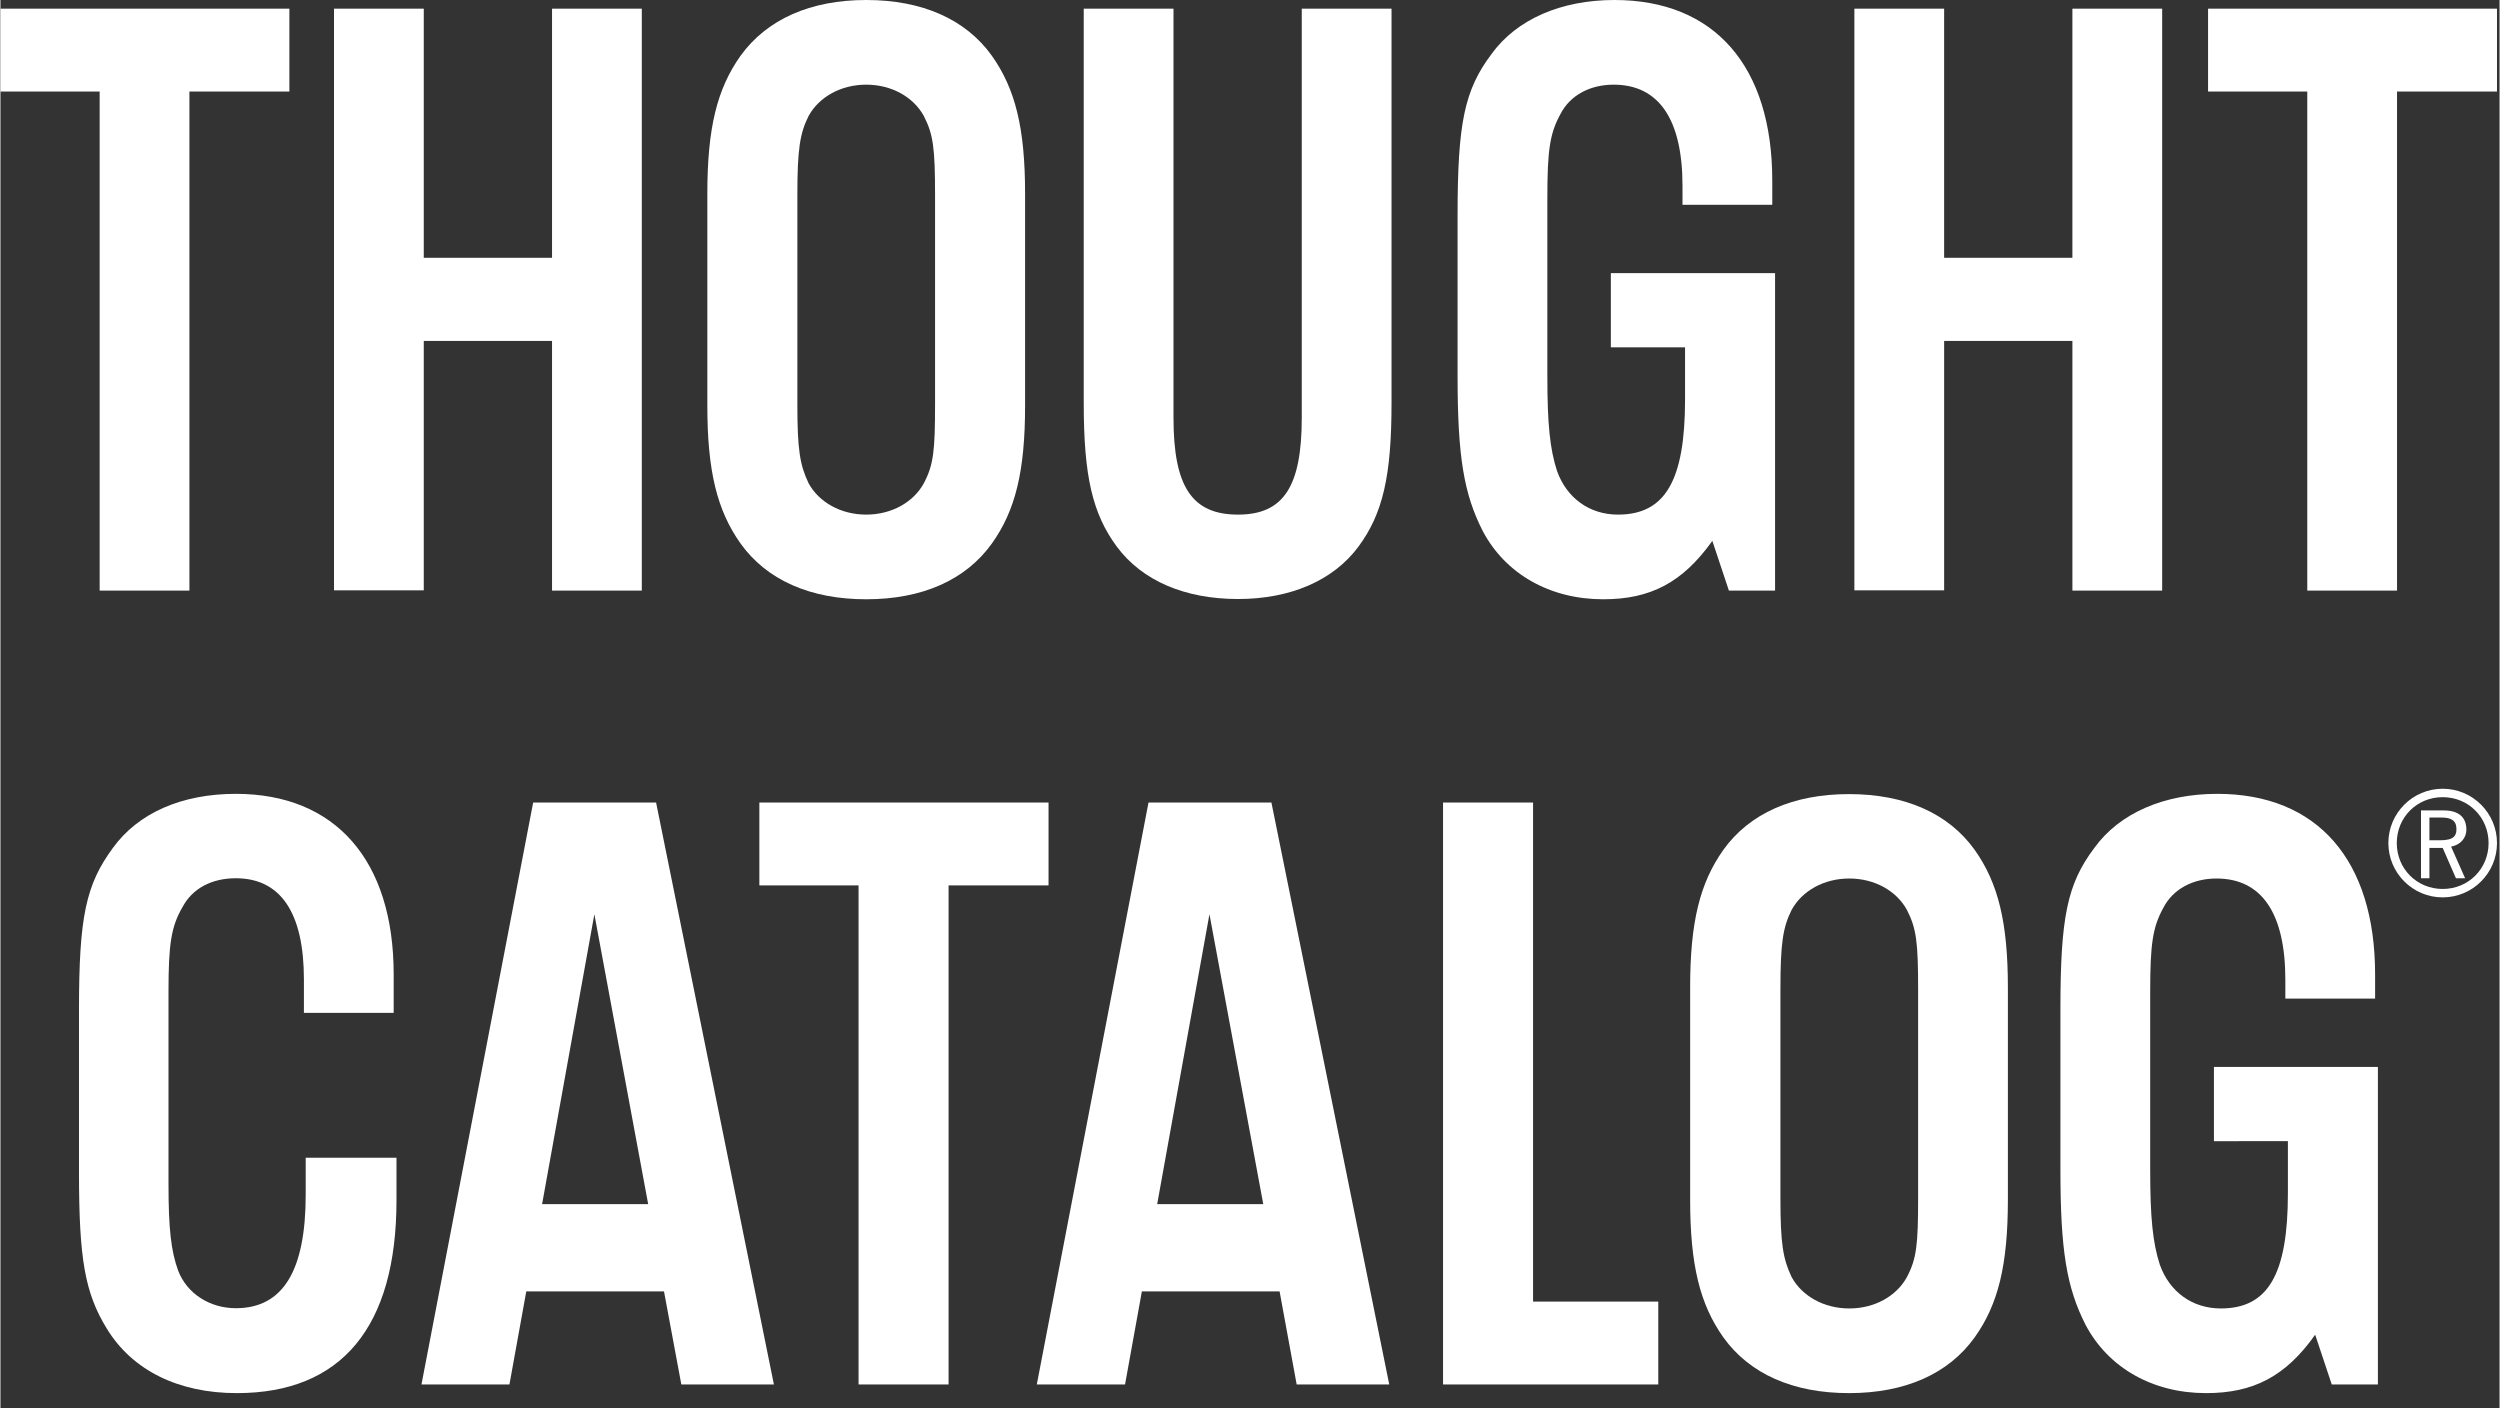
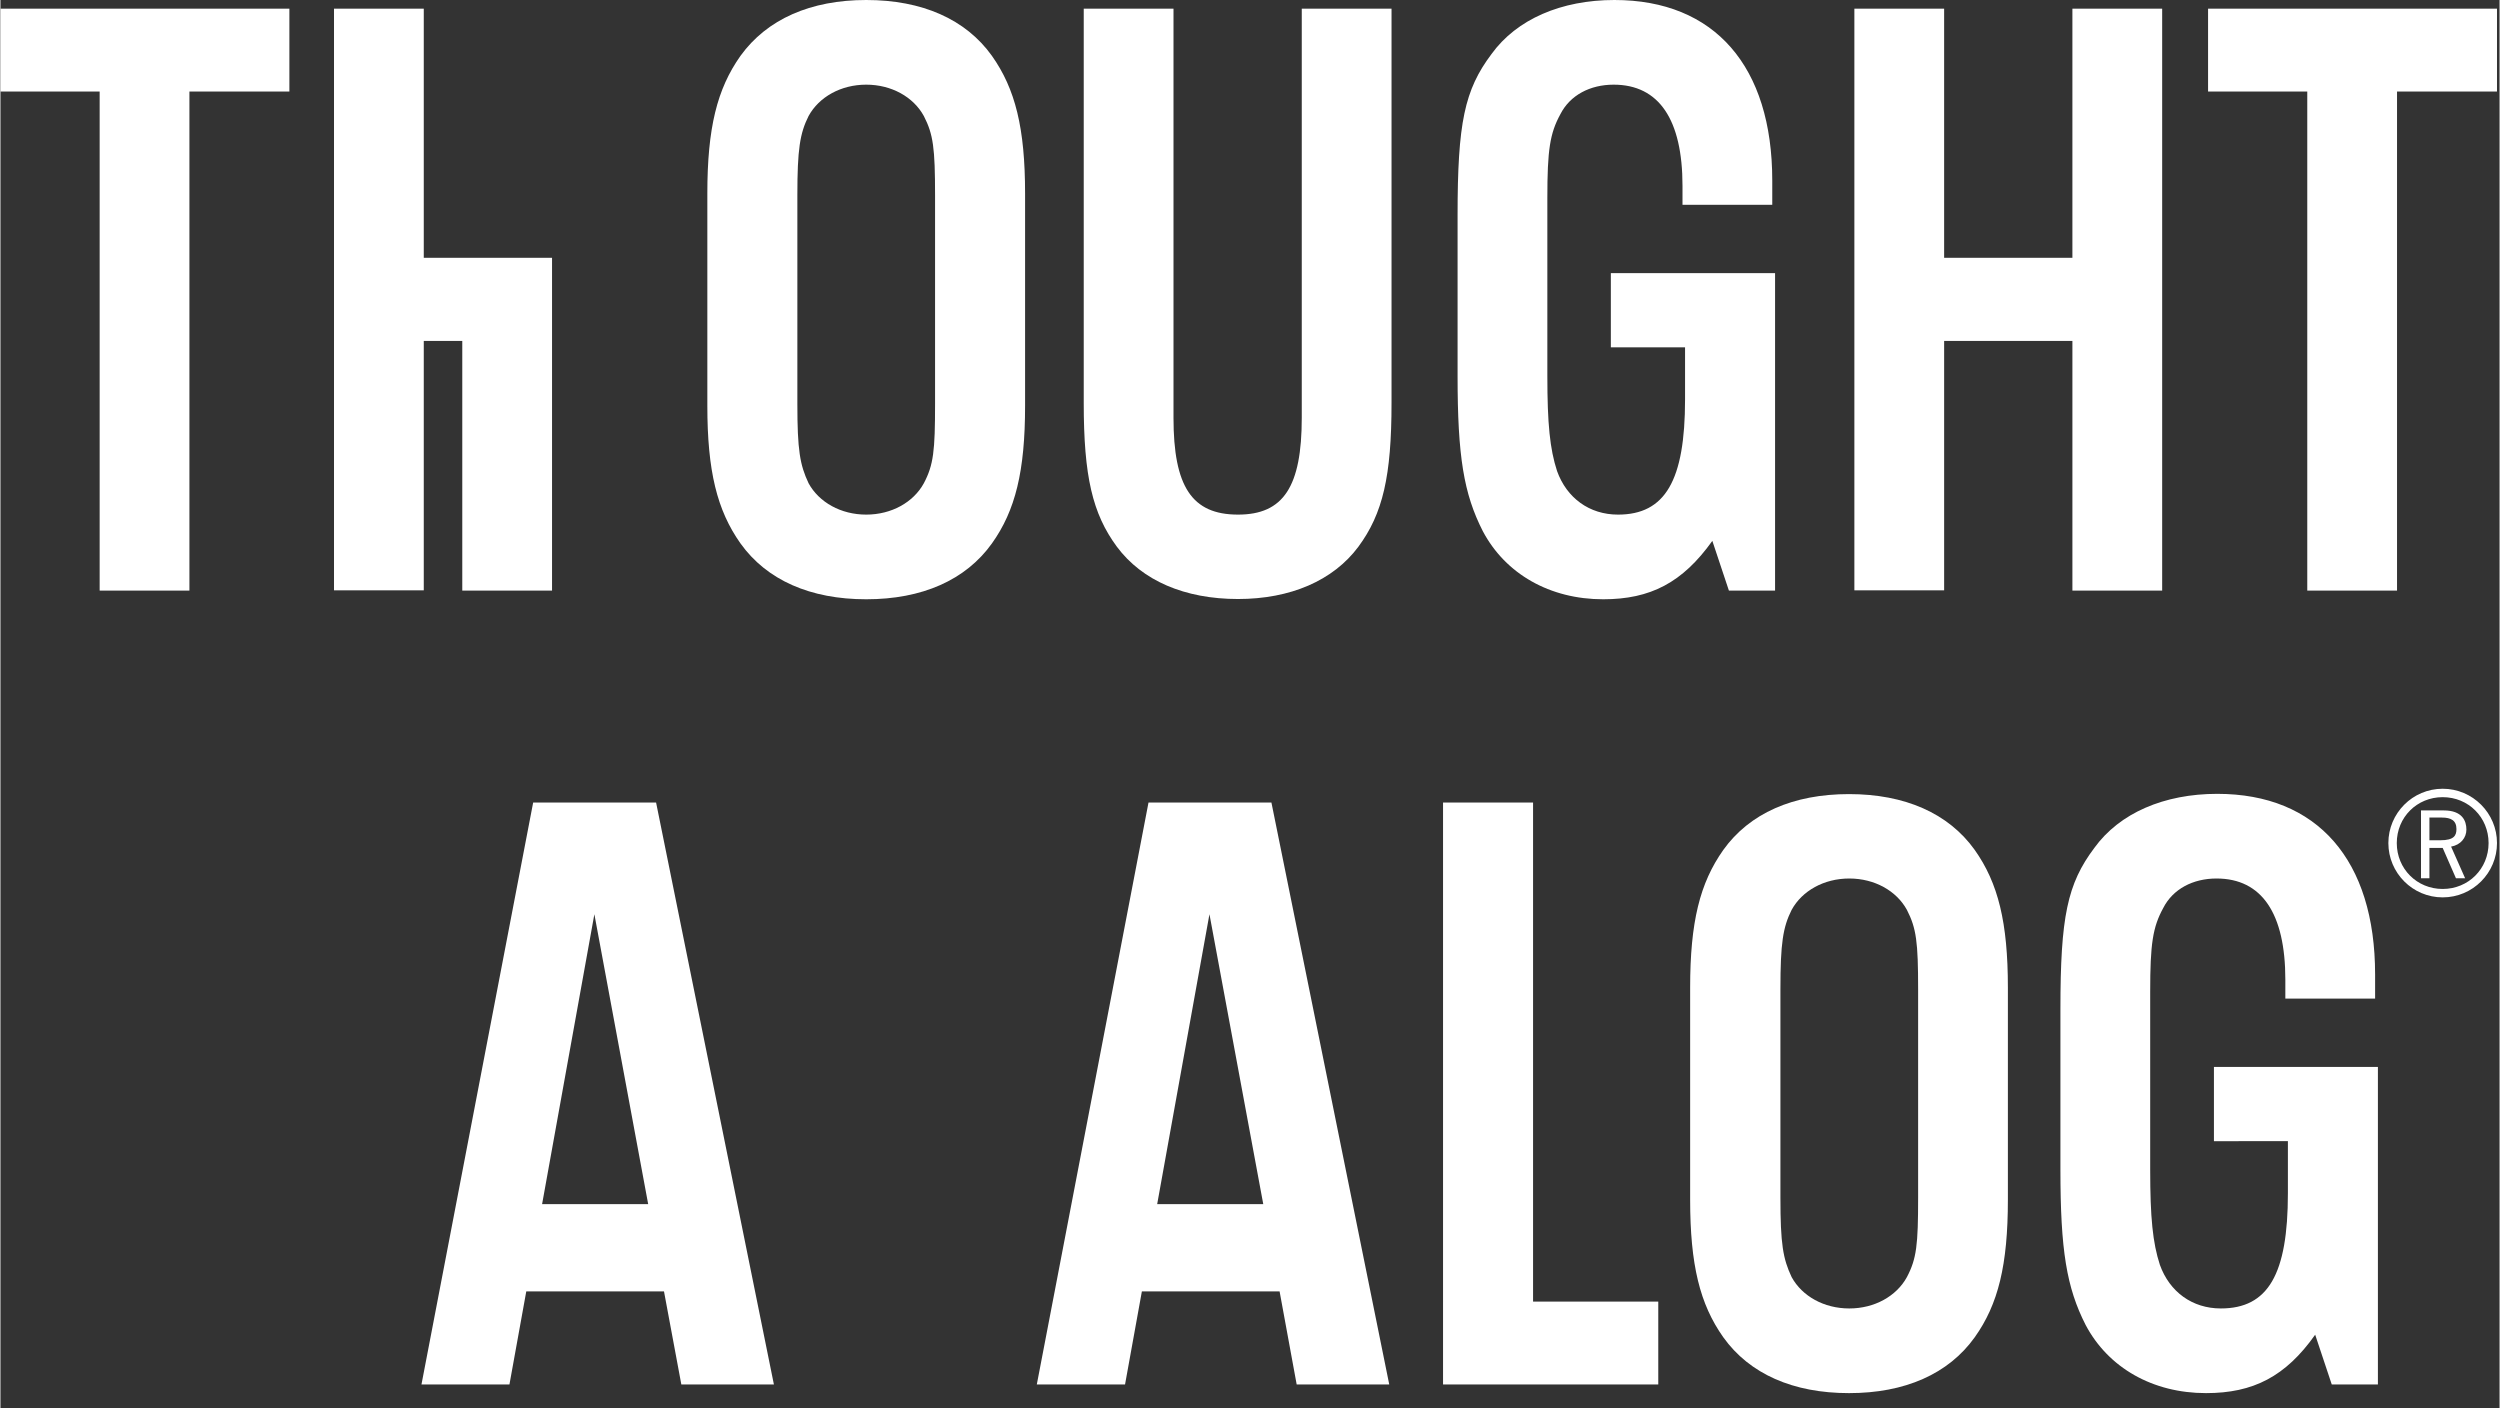
<svg xmlns="http://www.w3.org/2000/svg" fill="white" version="1.1" viewBox="0 0 980 552.2" width="980" height="552" xml:space="preserve">
  <rect x="0" y="0" width="980" height="552.2" fill="#333333" stroke="none" />
  <path d="M74.1,231.6H38.9V35.9H0V3.4h113.3v32.5H74.1V231.6z" />
-   <path d="M166,133.6v97.9h-35.2V3.4H166v97.7h50.3V3.4h35.2v228.2h-35.2v-97.9H166z" />
+   <path d="M166,133.6v97.9h-35.2V3.4H166v97.7h50.3V3.4v228.2h-35.2v-97.9H166z" />
  <path d="M401.8,159.1c0,25.7-3.8,41.1-13,54c-10.3,14.4-27.4,21.9-49.3,21.9c-21.9,0-39-7.5-49.3-21.9c-9.2-13-13-28.4-13-54V75.9  c0-25.7,3.8-41,13-54C300.6,7.5,317.7,0,339.5,0c21.9,0,39,7.5,49.3,21.9c9.2,13,13,28.4,13,54V159.1z M312.5,158.4  c0,18.1,1,23.9,4.4,31.1c4.1,7.5,12.7,12.3,22.6,12.3c9.9,0,18.5-4.8,22.6-12.3c3.8-7.2,4.4-12.7,4.4-31.1V76.6  c0-18.5-0.7-23.9-4.4-31.1c-4.1-7.5-12.7-12.3-22.6-12.3c-9.9,0-18.5,4.8-22.6,12.3c-3.4,6.8-4.4,13-4.4,31.1V158.4z" />
  <path d="M545.5,3.4V158c0,28.7-3.4,43.4-13,56.4c-9.9,13.3-26.7,20.5-47.2,20.5c-20.9,0-37.6-7.2-47.5-20.5  c-9.6-13-13-27.7-13-56.4V3.4H460v160.4c0,27,7.2,38,25.3,38c17.8,0,25-10.9,25-38V3.4H545.5z" />
  <path d="M695.9,107.2v124.4h-18.1l-6.5-19.5C659.6,228.5,647,235,628.5,235c-20.9,0-38.3-9.9-47.2-26.7  c-7.5-14.7-9.9-29.4-9.9-60.9V84.5c0-36.3,2.7-49.2,13.3-63.3C594.6,7.5,612.1,0,632.9,0c39.3,0,61.9,26,61.9,70.8v9.5h-35.2v-7.4  c0-26-9.2-39.7-27-39.7c-9.2,0-17.1,4.1-20.9,11.6c-4.1,7.5-5.1,14-5.1,32.8v69.8c0,18.8,1,28.7,3.8,37.3  c3.8,10.6,12.7,17.1,23.9,17.1c18.5,0,26.3-13.3,26.3-45.2v-20.4h-29.1v-29.1H695.9z" />
  <path d="M762.2,133.6v97.9H727V3.4h35.2v97.7h50.3V3.4h35.2v228.2h-35.2v-97.9H762.2z" />
  <path d="M939.8,231.6h-35.2V35.9h-38.9V3.4H979v32.5h-39.2V231.6z" />
-   <path d="M119,397.2v-13.1c0-26.3-9.2-39.7-26.7-39.7c-9.6,0-17.1,4.1-20.9,11.3c-4.4,7.5-5.5,14.4-5.5,32.8v75.9  c0,17.4,1,26.3,3.8,33.9c3.4,8.9,12.3,14.7,22.6,14.7c18.5,0,27.4-14.7,27.4-44.5V454h35.6v16.7c0,49.6-21.5,75.6-62.6,75.6  c-22.9,0-41-8.9-51-25.3c-8.6-14-10.9-27.4-10.9-61.2v-64c0-36.3,2.7-48.9,13.3-63.3c9.9-13.7,27-21.2,48.2-21.2  c39,0,61.9,26,61.9,70.8v15.1H119z" />
-   <path d="M371.7,542.9h-35.2V347.2h-38.9v-32.5H411v32.5h-39.2V542.9z" />
  <path d="M601,510.4h49.1v32.5h-84.4V314.7H601V510.4z" />
  <path d="M787.2,470.4c0,25.7-3.8,41.1-13,54c-10.3,14.4-27.4,21.9-49.3,21.9c-21.9,0-39-7.5-49.3-21.9c-9.2-13-13-28.4-13-54  v-83.1c0-25.7,3.8-41,13-54c10.3-14.4,27.4-21.9,49.3-21.9c21.9,0,39,7.5,49.3,21.9c9.2,13,13,28.4,13,54V470.4z M698,469.7  c0,18.1,1,23.9,4.4,31.1c4.1,7.5,12.7,12.3,22.6,12.3s18.5-4.8,22.6-12.3c3.8-7.2,4.4-12.7,4.4-31.1v-81.8  c0-18.5-0.7-23.9-4.4-31.1c-4.1-7.5-12.7-12.3-22.6-12.3s-18.5,4.8-22.6,12.3c-3.4,6.8-4.4,13-4.4,31.1V469.7z" />
  <path d="M932.3,418.5v124.4h-18.1l-6.5-19.5c-11.6,16.4-24.3,22.9-42.8,22.9c-20.9,0-38.3-9.9-47.2-26.7  c-7.5-14.7-9.9-29.4-9.9-60.9v-62.9c0-36.3,2.7-49.2,13.3-63.3c9.9-13.7,27.4-21.2,48.2-21.2c39.3,0,61.9,26,61.9,70.8v9.5h-35.2  v-7.4c0-26-9.2-39.7-27-39.7c-9.2,0-17.1,4.1-20.9,11.6c-4.1,7.5-5.1,14-5.1,32.8v69.8c0,18.8,1,28.7,3.8,37.3  c3.8,10.6,12.7,17.1,23.9,17.1c18.5,0,26.3-13.3,26.3-45.2v-20.4H868v-29.1H932.3z" />
  <path d="M267,542.9h36.3l-46.2-228.2h-48.2l-43.8,228.2h34.5l6.6-36.5h54L267,542.9z M212.4,472.2l20.5-113.7l21.1,113.7H212.4z" />
  <path d="M508.3,542.9h36.3l-46.2-228.2h-48.2l-43.8,228.2h34.6l6.6-36.5h54L508.3,542.9z M453.6,472.2l20.5-113.7l21.1,113.7  H453.6z" />
  <path d="M936.4,330.6c0-11.7,9.5-21.3,21.3-21.3c11.8,0,21.3,9.6,21.3,21.3c0,11.7-9.5,21.3-21.3,21.3  C945.9,351.9,936.4,342.3,936.4,330.6z M975.7,330.6c0-10.1-7.9-18-18-18c-10.1,0-18,7.9-18,18c0,10.1,7.9,18,18,18  C967.8,348.6,975.7,340.7,975.7,330.6z M958.1,317.8c7.3,0,8.9,4.1,8.9,7.5c0,3.2-2.2,6-6,6.7l5.5,12.4h-3.6l-5.2-11.9h-5.2  v11.9h-3.3v-26.6H958.1z M952.5,329.5h4.3c5.4,0,6.3-1.9,6.3-4.4c0-3.4-2.2-4.5-5.7-4.5h-4.9V329.5z" />
</svg>